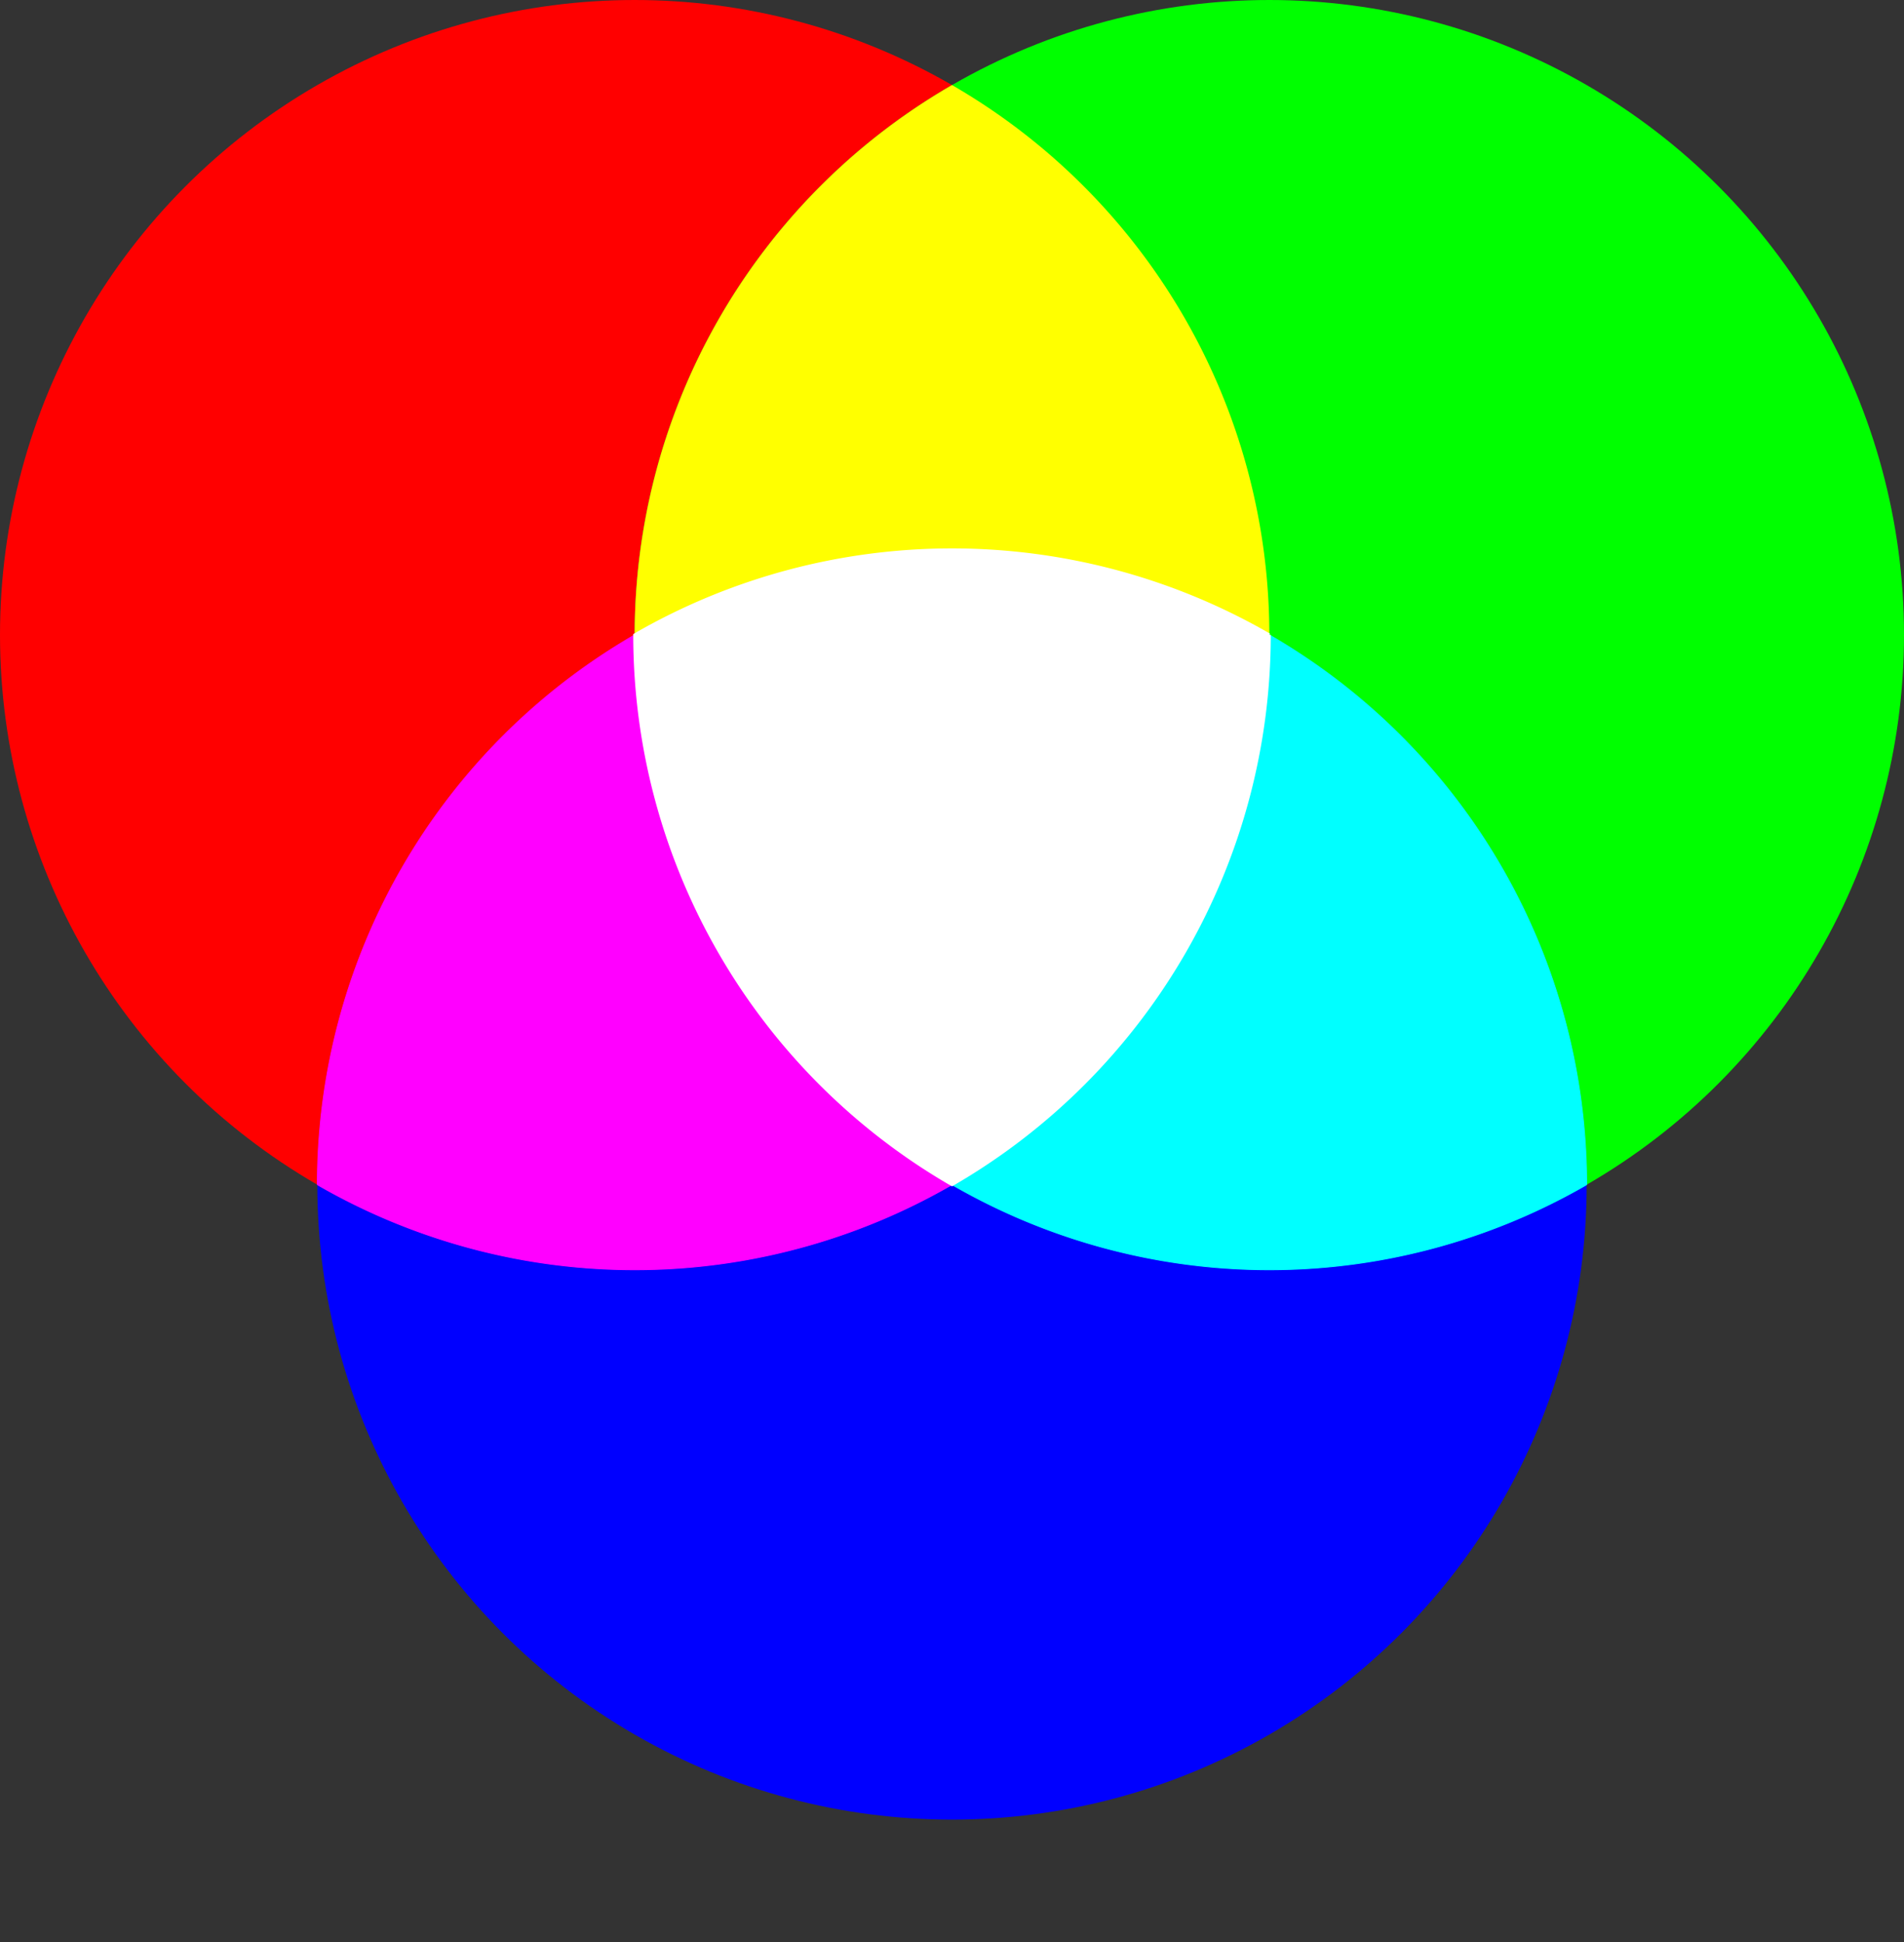
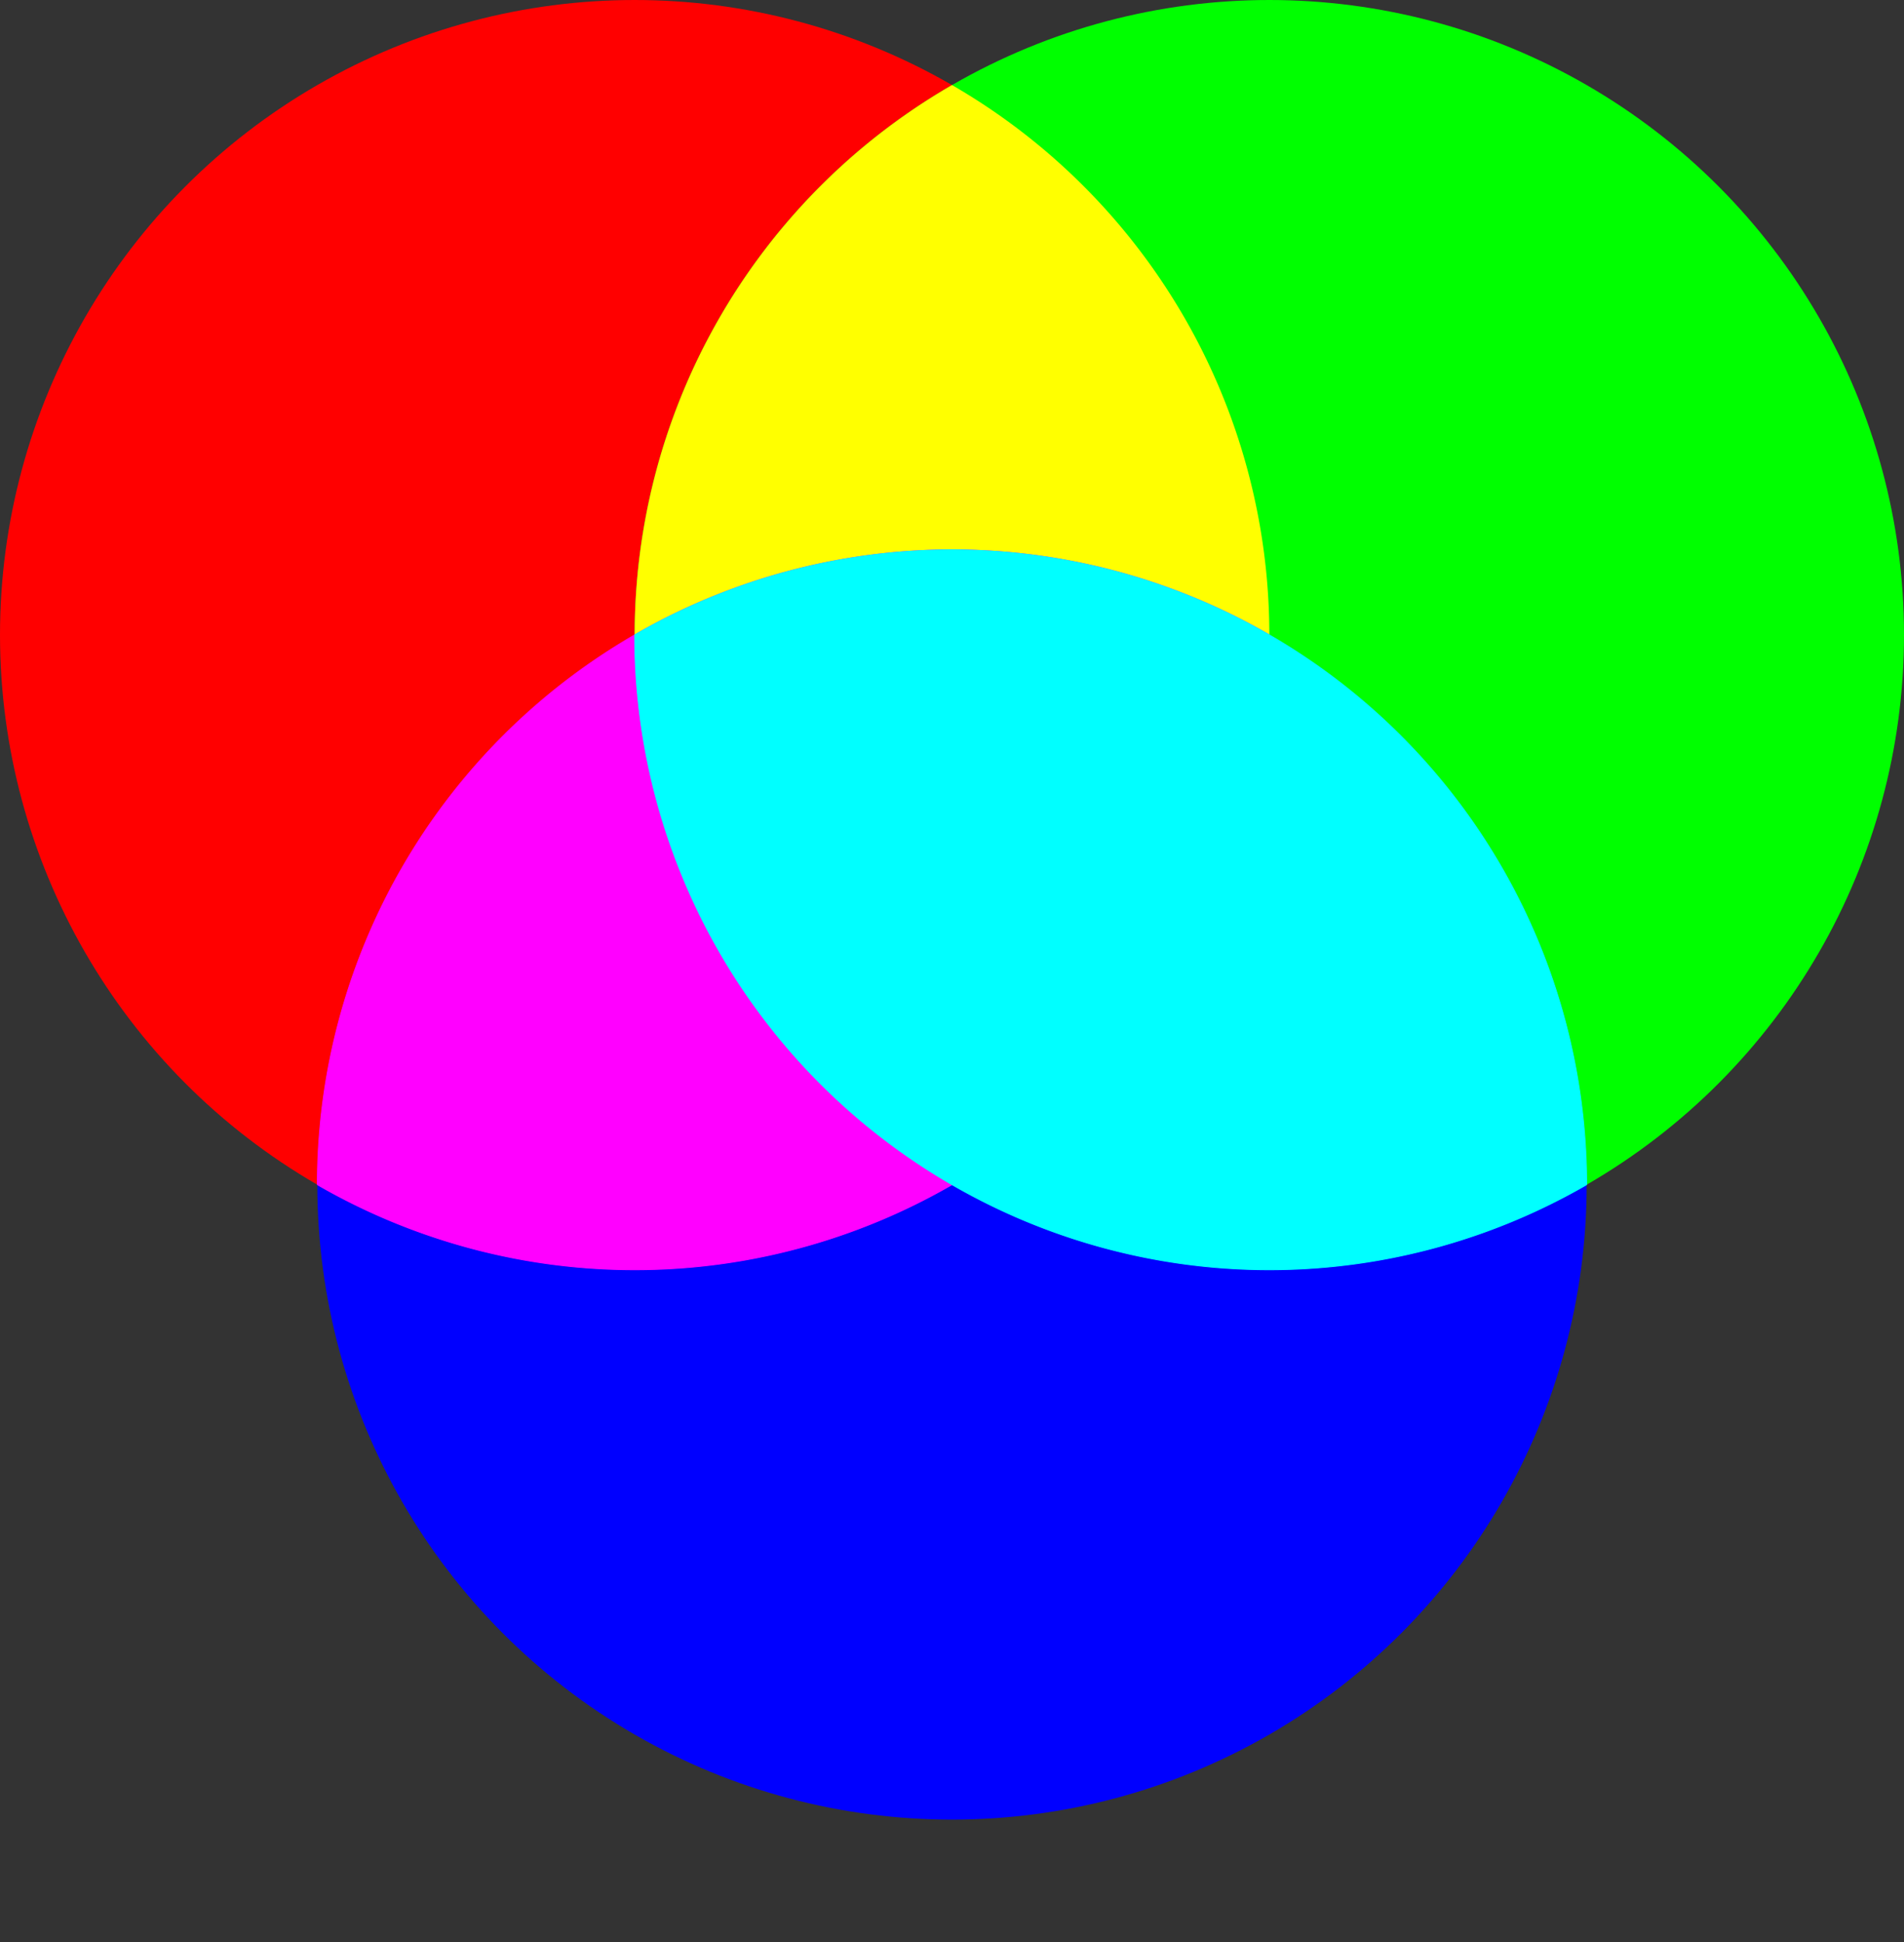
<svg xmlns="http://www.w3.org/2000/svg" xmlns:xlink="http://www.w3.org/1999/xlink" height="4772" width="4680" version="1.1" viewBox="0 0 4680 4772">
  <rect x="0" y="0" width="4680" height="4772" fill="#333333" stroke="none" />
  <defs>
    <circle id="kreis" stroke-width="0" stroke="none" r="1560" cx="-780" cy="0" />
    <path id="zwickel" d="M0 -1351 a1560,1560 0 0,0 0,2702 a1560,1560 0 0,0 0,-2702 " />
-     <path id="zwuckel" d="M780 0 A1560,1560 0 0,1 0,1351 A1560,1560 0 0,1 -780,0 A1560,1560 0 0,1 780,0 " />
  </defs>
  <g transform="translate(2340,1560) scale(1)">
    <use xlink:href="#kreis" fill="red" />
    <use xlink:href="#kreis" fill="#0f0" transform="translate(1560,0)" />
    <use xlink:href="#kreis" fill="#00f" transform="translate(780,1351)" />
    <use xlink:href="#zwickel" fill="#ff0" />
    <use xlink:href="#zwickel" fill="#f0f" transform="translate(-390,675.5) rotate(240)" stroke-width="2" stroke="#f0f" />
    <use xlink:href="#zwickel" fill="#0ff" transform="translate(390,675.5) rotate(120)" stroke-width="2" stroke="#0ff" />
    <use xlink:href="#zwuckel" fill="#fff" stroke-width="7" stroke="#fff" />
  </g>
</svg>